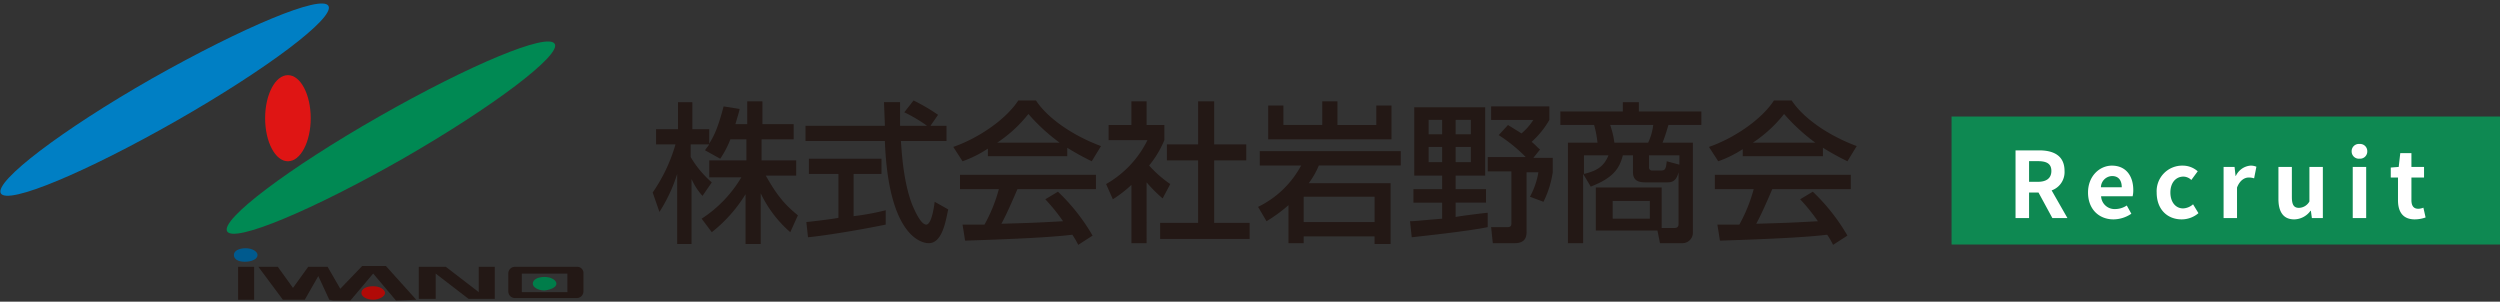
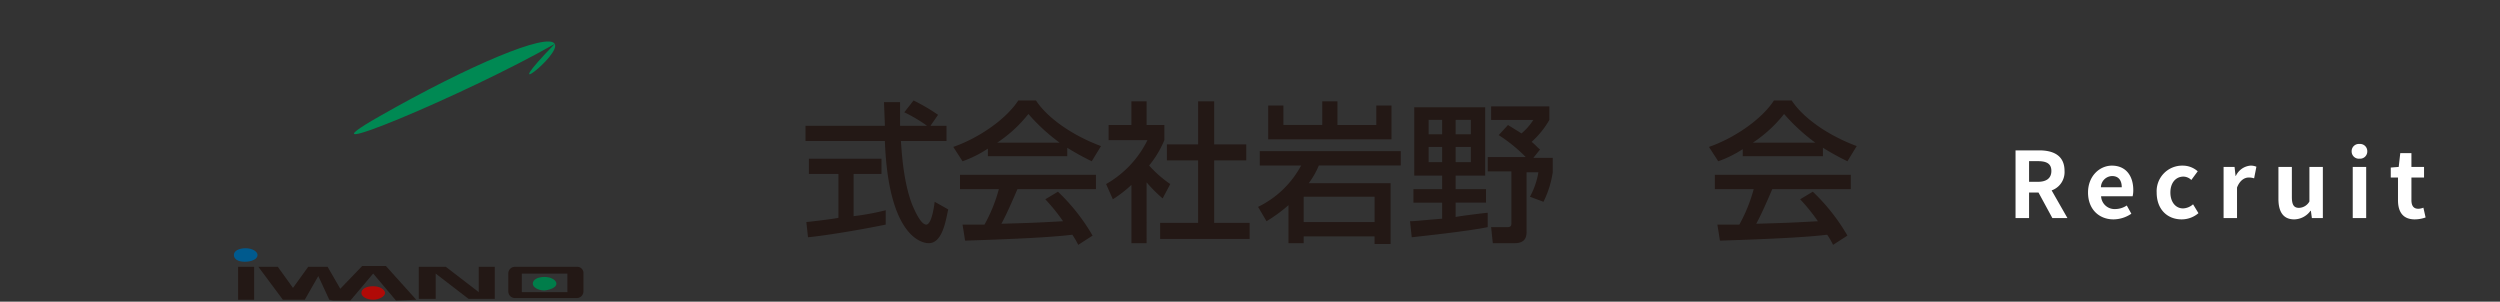
<svg xmlns="http://www.w3.org/2000/svg" width="547" height="66" viewBox="0 0 547 66">
  <rect x="0" y="0" width="547" height="66" fill="#333333" stroke="none" />
  <g id="グループ_4168" data-name="グループ 4168" transform="translate(-83 -27)">
    <g id="グループ_2975" data-name="グループ 2975" transform="translate(83 27)">
      <rect id="長方形_2857" data-name="長方形 2857" width="407" height="66" fill="none" />
      <g id="グループ_2974" data-name="グループ 2974" transform="translate(0.083 0.767)">
        <g id="グループ_2971" data-name="グループ 2971">
          <g id="グループ_2970" data-name="グループ 2970">
-             <path id="パス_3695" data-name="パス 3695" d="M71.827.941C70.349-1.645,53.168,5.56,33.216,16.829,13.448,28.1-1.331,39.368.147,41.954s18.659-4.619,38.426-15.888S73.3,3.528,71.827.941Z" transform="translate(-0.045 -0.415)" fill="#007fc4" />
-             <path id="パス_3696" data-name="パス 3696" d="M98.626,5.441C97.148,2.855,79.967,10.06,60.2,21.329S25.468,43.868,26.946,46.454s18.659-4.619,38.426-15.888C85.325,19.112,100.1,7.843,98.626,5.441Z" transform="translate(22.667 3.398)" fill="#008953" />
-             <path id="パス_3697" data-name="パス 3697" d="M41.376,18.322c0-5.173-2.217-9.422-4.988-9.422S31.4,13.149,31.4,18.322s2.217,9.422,4.988,9.422S41.376,23.495,41.376,18.322Z" transform="translate(26.526 6.775)" fill="#df1514" />
+             <path id="パス_3696" data-name="パス 3696" d="M98.626,5.441C97.148,2.855,79.967,10.06,60.2,21.329s18.659-4.619,38.426-15.888C85.325,19.112,100.1,7.843,98.626,5.441Z" transform="translate(22.667 3.398)" fill="#008953" />
            <rect id="長方形_2858" data-name="長方形 2858" width="3.51" height="7.205" transform="translate(52.014 57.612)" fill="#231815" />
            <path id="パス_3698" data-name="パス 3698" d="M65.147,38.89,58.5,31.5H53.323l-4.8,4.988-2.771-4.8H41.5L38.174,36.3l-3.325-4.619H30.6l5.358,7.2h4.8l2.956-5.173,2.4,5.173.924.185h3.695l4.988-5.912,4.988,5.912Z" transform="translate(25.848 25.927)" fill="#231815" />
            <path id="パス_3699" data-name="パス 3699" d="M62.717,31.6v5.542l-7.2-5.542H49.6v7.02h3.695V33.078l7.2,5.542h5.727V31.6Z" transform="translate(41.949 26.012)" fill="#231815" />
            <path id="パス_3700" data-name="パス 3700" d="M47.973,35.378c0-.739-1.108-1.478-2.586-1.478s-2.586.554-2.586,1.478c0,.739,1.108,1.478,2.586,1.478C46.68,36.856,47.973,36.117,47.973,35.378Z" transform="translate(36.187 27.961)" fill="#b10a07" />
            <path id="パス_3701" data-name="パス 3701" d="M32.873,30.878c0-.739-1.108-1.478-2.586-1.478s-2.586.554-2.586,1.478.924,1.478,2.4,1.478S32.873,31.8,32.873,30.878Z" transform="translate(23.391 24.147)" fill="#005a8e" />
            <path id="パス_3702" data-name="パス 3702" d="M68.273,34.278c0-.739-1.108-1.478-2.586-1.478s-2.586.554-2.586,1.478c0,.739,1.108,1.478,2.586,1.478C67.164,35.571,68.273,35.017,68.273,34.278Z" transform="translate(53.389 27.029)" fill="#007d4a" />
            <path id="パス_3703" data-name="パス 3703" d="M75.164,31.6H61.678A1.457,1.457,0,0,0,60.2,33.078v3.88a1.457,1.457,0,0,0,1.478,1.478H75.164a1.457,1.457,0,0,0,1.478-1.478v-3.88A1.36,1.36,0,0,0,75.164,31.6Zm-2.032,5.542H63.156V33.078h9.976Z" transform="translate(50.932 26.012)" fill="#231815" />
          </g>
        </g>
        <g id="グループ_2973" data-name="グループ 2973" transform="translate(142.723 21.218)">
          <g id="グループ_2972" data-name="グループ 2972">
-             <path id="パス_3704" data-name="パス 3704" d="M94.3,20.313a21.4,21.4,0,0,1-2.217,4.249l-3.325-1.847c.185-.369.554-.739.924-1.293H85.613v2.771a22.371,22.371,0,0,0,4.619,5.542L88.2,32.691A14.2,14.2,0,0,1,85.8,29V43.221H82.658V27.888a34.124,34.124,0,0,1-3.88,8.313L77.3,31.952a35.787,35.787,0,0,0,4.988-10.53H78.039V18.1h4.8V12.185h3.141V18.1h3.695v3.141c.924-1.478,1.847-3.141,3.141-8.129l3.51.554c-.185.924-.554,2.032-.924,3.325h2.586V12h3.325v4.988h6.835v3.325h-7.02v4.619h7.574v3.325h-6.651c2.4,4.249,4.064,6.281,7.02,8.683l-1.663,3.695a26.113,26.113,0,0,1-6.466-8.5V43.221H97.622v-10.9a31.5,31.5,0,0,1-7.39,8.313l-2.217-2.956A27.341,27.341,0,0,0,96.7,28.627h-7.02V24.932h8.129V20.313Z" transform="translate(-77.3 -11.815)" fill="#231815" />
            <path id="パス_3705" data-name="パス 3705" d="M122.742,17.442h3.51v3.325h-9.976c.185,2.586.554,9.237,2.586,14.225.185.369,1.663,4.064,2.956,4.064,1.108,0,1.663-3.51,1.847-4.988l2.956,1.663c-.554,2.586-1.293,7.39-4.249,7.39-2.032,0-8.868-2.217-9.607-22.354H95.4V17.442h17.366c0-.739-.185-4.434-.185-5.173h3.51v5.173H122a32.3,32.3,0,0,0-4.988-2.956l2.032-2.586a40.37,40.37,0,0,1,5.358,3.141ZM95.585,38.5c1.847-.185,6.281-.739,7.02-.924V27.973H96.139V24.647h15.888v3.325h-6.1V37.21a54.931,54.931,0,0,0,7.02-1.293v3.141c-5.358,1.108-13.117,2.4-17,2.771Z" transform="translate(-61.962 -11.9)" fill="#231815" />
            <path id="パス_3706" data-name="パス 3706" d="M120.474,22.43a25.081,25.081,0,0,1-5.542,2.771L112.9,22.061c5.358-1.847,11.454-5.912,14.225-10.161H131c2.4,3.695,7.759,7.574,14.225,9.976L143.2,25.2a56.926,56.926,0,0,1-5.358-2.956v1.847H120.474Zm19.767,21.061a16.175,16.175,0,0,0-1.293-2.217c-4.619.554-12.008.924-23.462,1.293l-.554-3.51h4.8a33.885,33.885,0,0,0,3.141-7.759h-8.5V28.157h29.743V31.3H126.94c-1.108,2.586-2.4,5.542-3.51,7.574,6.1-.185,6.835-.185,13.486-.554a39.42,39.42,0,0,0-3.88-4.8l2.771-1.663a42.892,42.892,0,0,1,7.574,9.607Zm-4.064-22.354a41.4,41.4,0,0,1-6.835-6.281,29.456,29.456,0,0,1-6.835,6.281Z" transform="translate(-47.132 -11.9)" fill="#231815" />
            <path id="パス_3707" data-name="パス 3707" d="M139.868,43.037h-3.325V30.289a27.035,27.035,0,0,1-4.064,3.141L131,30.1a22.41,22.41,0,0,0,9.052-9.607h-8.5V17.173h4.988V12h3.325v5.173h3.88V20.5a22.168,22.168,0,0,1-3.325,5.542A25.054,25.054,0,0,0,145.04,30.1l-1.663,3.141a31.437,31.437,0,0,1-3.51-3.51ZM151.137,12h3.51v9.422h7.02v3.51h-7.02V38.6h7.759v3.51H142.823V38.6h8.313V24.932H144.3v-3.51h6.835V12Z" transform="translate(-31.793 -11.815)" fill="#231815" />
            <path id="パス_3708" data-name="パス 3708" d="M155.651,34.723a32.73,32.73,0,0,1-4.8,3.51L149,35.093a21.142,21.142,0,0,0,9.422-9.052H149.37V22.9h30.852V26.04H162.3a18.568,18.568,0,0,1-2.217,3.88H178v13.3h-3.51V41.559H158.976v1.478h-3.325V34.723Zm-1.108-21.8v4.249h8.5V12h3.325v5.173h8.5V12.924h3.325v7.39H151.217v-7.39Zm4.434,19.952v5.542h15.518V32.876Z" transform="translate(-16.54 -11.815)" fill="#231815" />
            <path id="パス_3709" data-name="パス 3709" d="M167,37.725c1.108,0,2.4-.185,7.02-.554v-3.51h-6.281V30.7h6.281V27.749h-6.1V12.785h15.518V27.749h-6.466V30.7h6.651v2.956h-6.651V36.8c.739-.185,6.651-.924,7.02-.924v3.141c-4.434.924-14.964,2.032-16.627,2.217Zm4.064-22.169V18.7h2.956V15.556Zm0,5.912v3.325h2.956V21.468Zm5.912-5.912V18.7H180.3V15.556Zm0,5.912v3.325H180.3V21.468Zm11.454-4.8c.554.369.924.554,2.956,1.847a12.942,12.942,0,0,0,2.586-2.956h-9.237V12.6h12.747v2.956a19.387,19.387,0,0,1-3.88,4.8c1.108.924,1.293,1.293,1.847,1.663l-1.478,1.847h4.249V27.01a21.38,21.38,0,0,1-2.032,6.466l-2.956-1.108a16.725,16.725,0,0,0,1.847-5.358h-2.586V40.127c0,1.847-1.108,2.4-2.586,2.4h-4.8l-.369-3.51h3.51c.37,0,.924,0,.924-.739V26.825H184V23.685h8.313a34.042,34.042,0,0,0-5.912-4.8Z" transform="translate(-1.286 -11.307)" fill="#231815" />
-             <path id="パス_3710" data-name="パス 3710" d="M207.523,39.627h2.217c.739,0,.924-.369.924-.924V27.434c-.554,2.217-1.663,2.217-2.771,2.217h-4.249c-1.108,0-2.956,0-2.956-2.217V23.739h-2.217c-.739,2.956-2.217,4.988-7.02,6.835L189.788,27.8V42.952h-3.325V20.968h6.466a24.038,24.038,0,0,0-.739-3.88H184.8V14.132h13.671V12.1h3.51v2.032h13.671v2.956h-7.2c-.185.554-.554,2.032-1.293,3.88H213.8V40.735a2.291,2.291,0,0,1-2.4,2.217h-4.8l-.554-2.771H192.559V30.759h14.41v8.868ZM189.973,23.739V27.8c3.141-.739,4.434-1.847,5.358-4.064Zm5.727-6.651a19.273,19.273,0,0,1,.924,3.88h7.39a12.708,12.708,0,0,0,1.108-3.88Zm.554,16.627v3.88h8.129v-3.88Zm14.595-7.944V23.739H204.2v2.586a.677.677,0,0,0,.739.739H206.6c1.108,0,1.293-.185,1.478-2.032Z" transform="translate(13.798 -11.731)" fill="#231815" />
            <path id="パス_3711" data-name="パス 3711" d="M209.974,22.43a25.082,25.082,0,0,1-5.542,2.771L202.4,22.061c5.358-1.847,11.454-5.912,14.225-10.161h3.88c2.4,3.695,7.759,7.574,14.225,9.976L232.7,25.2a56.924,56.924,0,0,1-5.357-2.956v1.847H209.79V22.43Zm19.583,21.061a16.178,16.178,0,0,0-1.293-2.217c-4.619.554-12.008.924-23.462,1.293l-.554-3.51h4.8a33.887,33.887,0,0,0,3.141-7.759h-8.5V28.157h29.743V31.3H216.256c-1.108,2.586-2.4,5.542-3.51,7.574,6.1-.185,6.835-.185,13.486-.554a39.417,39.417,0,0,0-3.88-4.8l2.771-1.663a42.891,42.891,0,0,1,7.574,9.607Zm-3.88-22.354a41.393,41.393,0,0,1-6.835-6.281,29.457,29.457,0,0,1-6.835,6.281Z" transform="translate(28.712 -11.9)" fill="#231815" />
          </g>
        </g>
      </g>
    </g>
    <g id="グループ_3341" data-name="グループ 3341" transform="translate(510 52.5)">
-       <rect id="長方形_2876" data-name="長方形 2876" width="120" height="28" fill="#0e8952" />
      <path id="iのある会社" d="M.91,8.11H3.87V2.51H5.93l3.04,5.6h3.3L8.81,2.05a4.237,4.237,0,0,0,2.82-4.26c0-3.4-2.46-4.5-5.56-4.5H.91ZM3.87.17V-4.35H5.79c1.9,0,2.96.54,2.96,2.14C8.75-.63,7.69.17,5.79.17ZM22.35,8.39a7.051,7.051,0,0,0,3.9-1.24l-1-1.8a4.616,4.616,0,0,1-2.52.78,2.943,2.943,0,0,1-3.1-2.8h6.9a5.527,5.527,0,0,0,.14-1.36c0-3.08-1.6-5.34-4.68-5.34-2.66,0-5.22,2.26-5.22,5.88C16.77,6.21,19.21,8.39,22.35,8.39ZM19.59,1.37a2.521,2.521,0,0,1,2.44-2.46c1.44,0,2.12.96,2.12,2.46ZM37.25,8.39a5.645,5.645,0,0,0,3.68-1.36L39.75,5.09a3.478,3.478,0,0,1-2.18.9c-1.6,0-2.78-1.36-2.78-3.48,0-2.1,1.16-3.48,2.88-3.48a2.549,2.549,0,0,1,1.7.74l1.4-1.9a4.9,4.9,0,0,0-3.26-1.24,5.587,5.587,0,0,0-5.72,5.88C31.79,6.23,34.15,8.39,37.25,8.39Zm9.18-.28h2.94V1.43c.62-1.62,1.68-2.2,2.56-2.2a3.741,3.741,0,0,1,1.18.18l.5-2.54a3.168,3.168,0,0,0-1.32-.24,3.88,3.88,0,0,0-3.18,2.26h-.06l-.22-1.98h-2.4Zm15.46.28a4.493,4.493,0,0,0,3.56-1.88h.08l.22,1.6h2.4V-3.09H65.21V4.47a2.7,2.7,0,0,1-2.28,1.4c-1.08,0-1.56-.62-1.56-2.34V-3.09H58.43v7C58.43,6.71,59.47,8.39,61.89,8.39Zm12.8-.28h2.94V-3.09H74.69Zm1.48-13a1.576,1.576,0,0,0,1.7-1.62,1.571,1.571,0,0,0-1.7-1.6,1.577,1.577,0,0,0-1.72,1.6A1.582,1.582,0,0,0,76.17-4.89ZM88.27,8.39a7.238,7.238,0,0,0,2.36-.42l-.48-2.14a3.272,3.272,0,0,1-1.1.24c-1,0-1.52-.6-1.52-1.88V-.77h2.76V-3.09H87.53V-6.11H85.09l-.34,3.02-1.74.14V-.77h1.58V4.19C84.59,6.69,85.61,8.39,88.27,8.39Z" transform="translate(13.09 14.11)" fill="#fff" />
    </g>
  </g>
</svg>